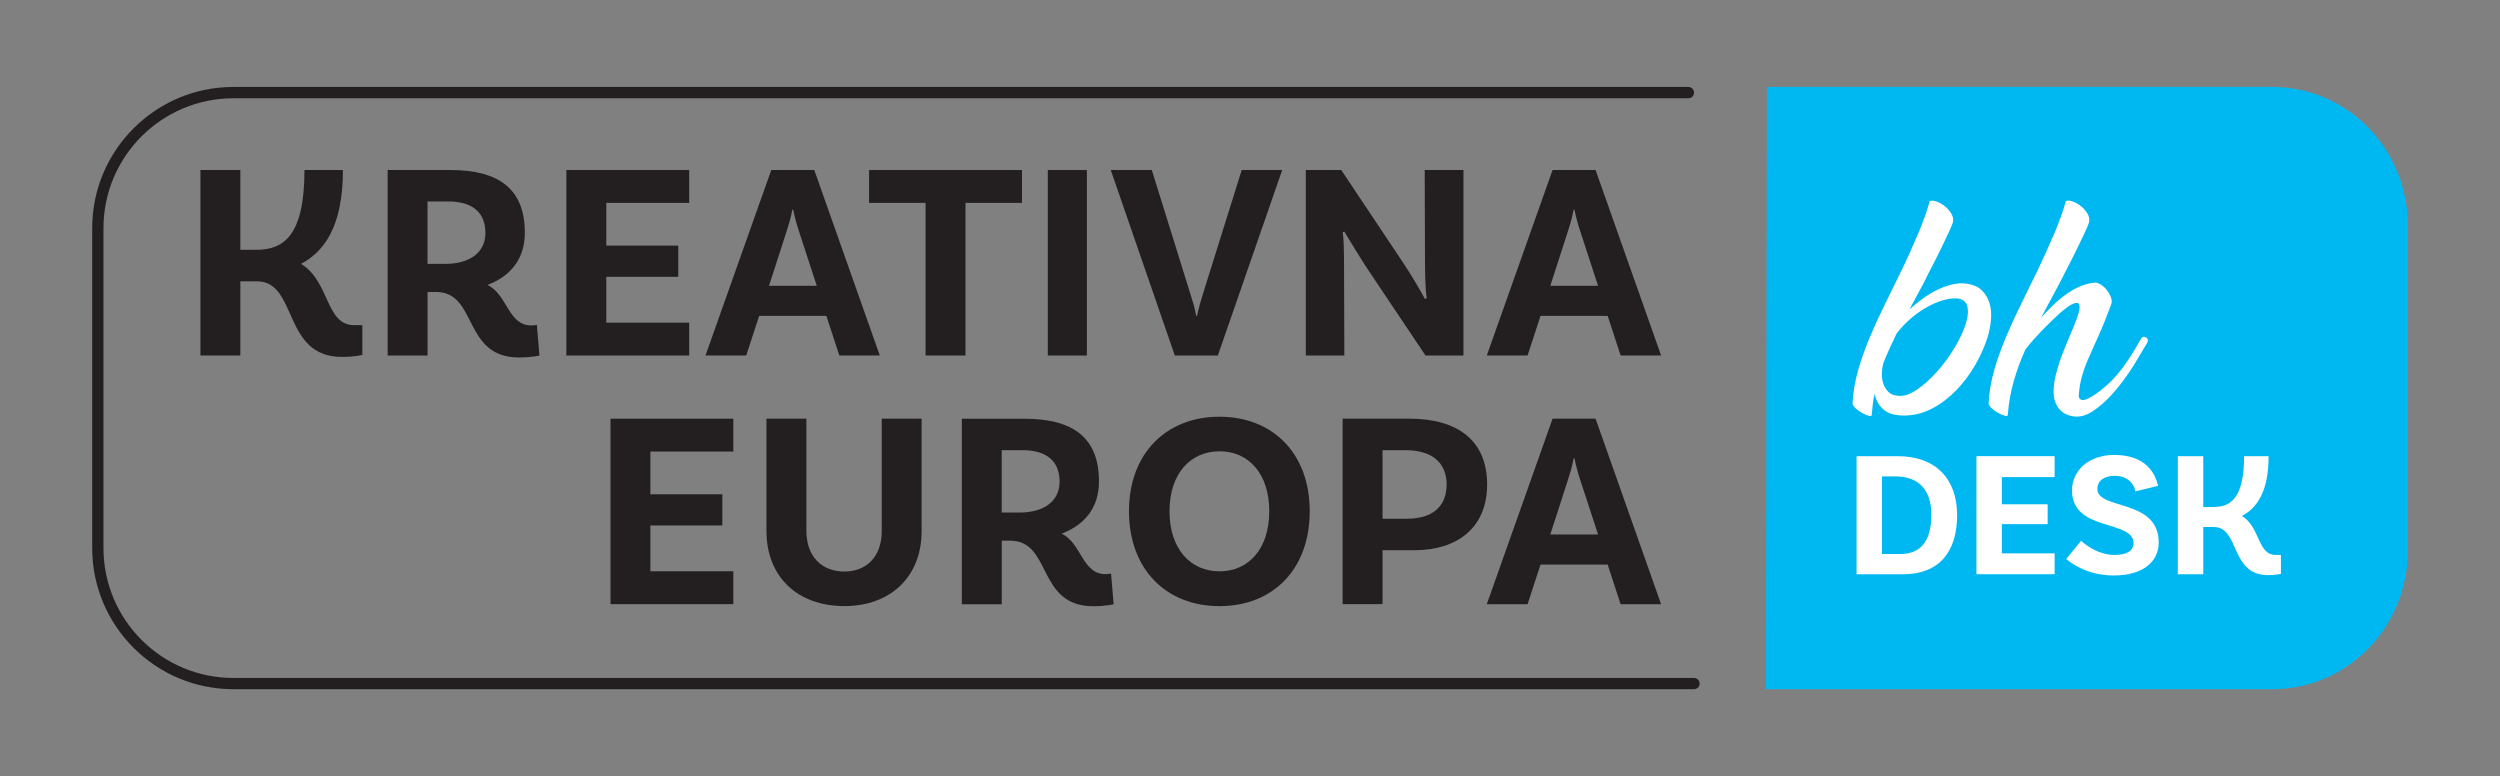
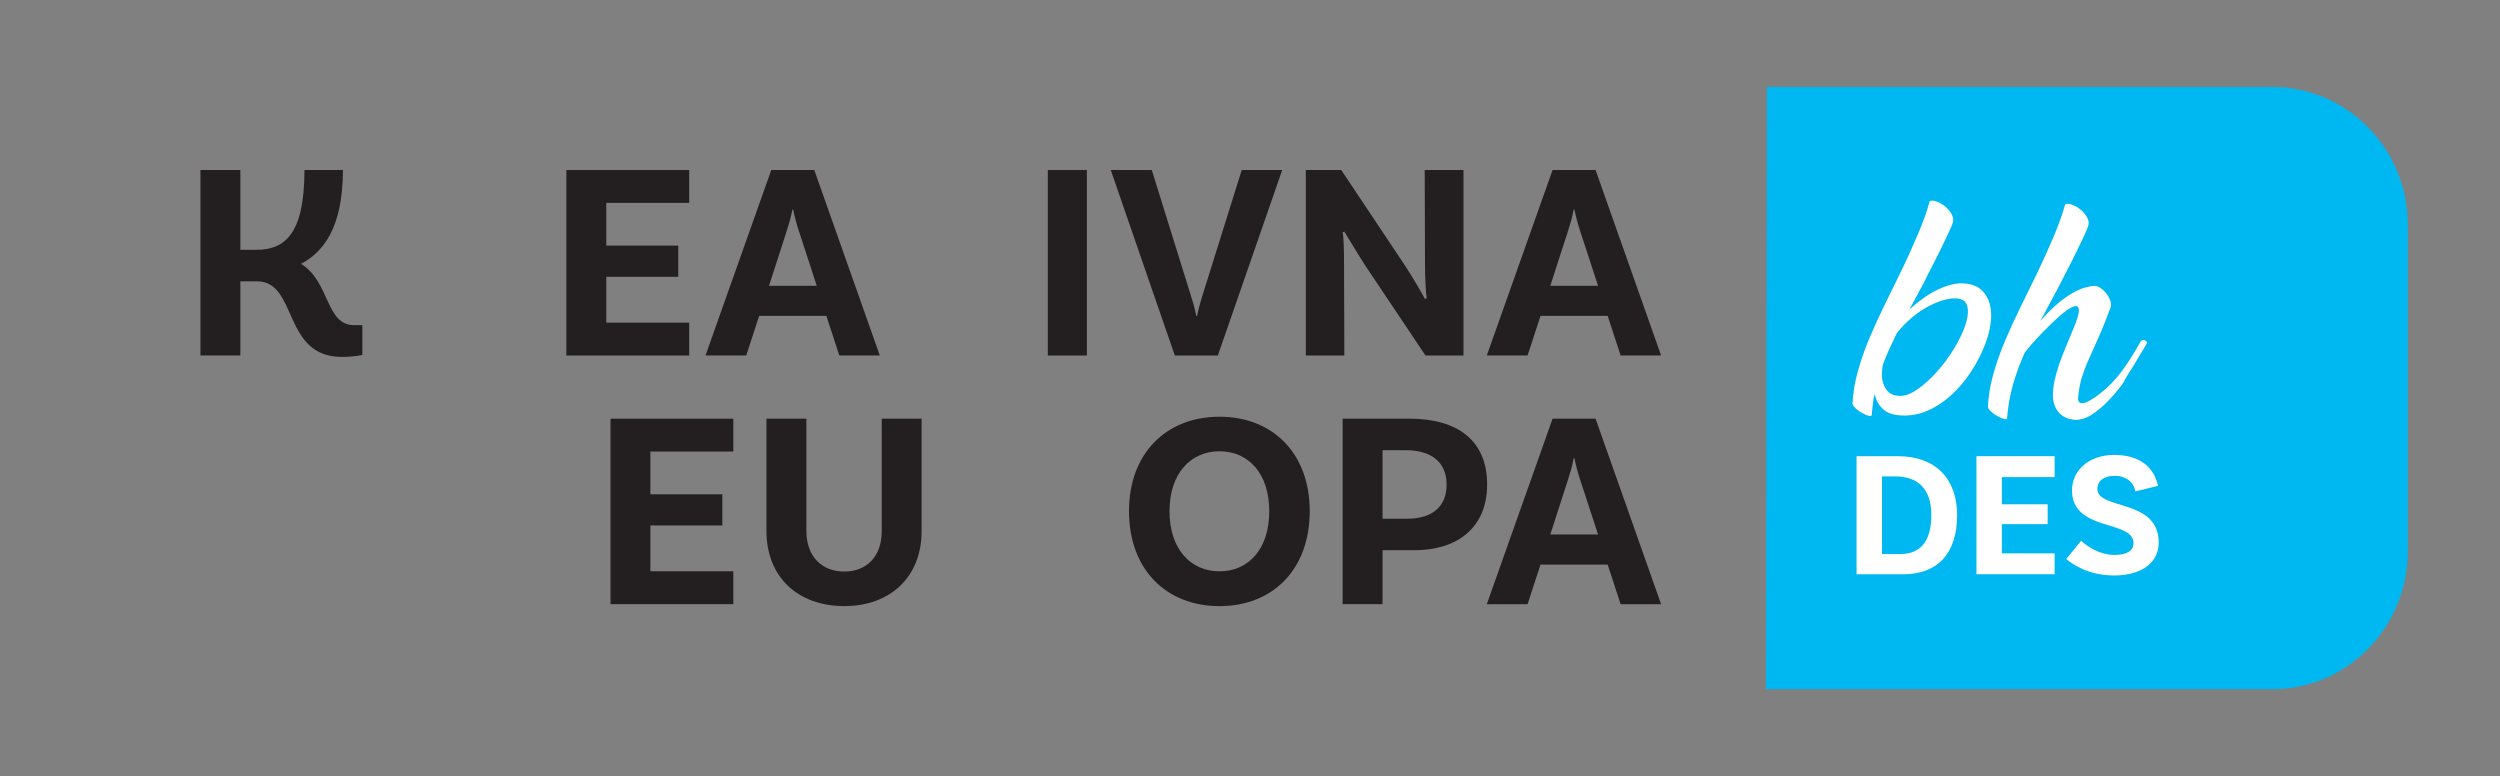
<svg xmlns="http://www.w3.org/2000/svg" id="Layer_1" x="0px" y="0px" viewBox="0 0 583 181" style="enable-background:new 0 0 583 181;" xml:space="preserve">
  <rect x="0" y="0" width="583" height="181" fill="#808080" stroke="none" />
  <style type="text/css">	.st0{fill:#231F20;}	.st1{fill:#00B8F1;}	.st2{fill:#FFFFFF;}</style>
  <g>
-     <path class="st0" d="M395.04,160.72H54.41c-18.15,0-32.91-14.76-32.91-32.91V53.19c0-18.15,14.76-32.91,32.91-32.91h339.33  c0.73,0,1.31,0.59,1.31,1.32c0,0.73-0.59,1.32-1.31,1.32H54.41c-16.7,0-30.28,13.58-30.28,30.28v74.62  c0,16.7,13.58,30.28,30.28,30.28h340.63c0.73,0,1.32,0.59,1.32,1.32C396.35,160.13,395.77,160.72,395.04,160.72" />
    <path class="st1" d="M529.91,20.28H416.52h-4.48l-0.21,140.44h6.14h111.94c17.45,0,31.59-14.41,31.59-32.2V52.48  C561.5,34.7,547.35,20.28,529.91,20.28" />
    <path class="st0" d="M361.53,124.64l4.13-12.78c0.46-1.44,1.05-3.34,1.31-4.98h0.19c0.33,1.64,0.85,3.54,1.31,4.92l4.2,12.84  H361.53z M372.09,97.64h-10.03l-15.34,43.26h9.51l3.02-9.24h15.66l3.02,9.24h9.44L372.09,97.64z" />
    <path class="st0" d="M328.11,120.97h-5.7v-15.99h5.31c6.42,0,9.63,3.08,9.63,8C337.35,118.15,334.01,120.97,328.11,120.97   M328.63,97.63H313.1v43.26h9.31v-12.58h7.48c9.77,0,16.91-5.11,16.91-15.33C346.79,102.75,339.97,97.63,328.63,97.63" />
    <path class="st0" d="M284.39,133.23c-6.75,0-11.66-5.18-11.66-14.03c0-8.78,4.91-13.96,11.66-13.96s11.6,5.18,11.6,13.96  C296,128.04,291.15,133.23,284.39,133.23 M284.39,97.18c-12.39,0-21.11,8.52-21.11,22.02c0,13.63,8.72,22.15,21.11,22.15  s21.04-8.52,21.04-22.15C305.43,105.7,296.78,97.18,284.39,97.18" />
-     <path class="st0" d="M237.73,119.53h-4.13v-14.55h4.85c5.51,0,8.65,2.49,8.65,7.34C247.1,116.97,243.3,119.53,237.73,119.53   M259.1,133.75c0,0-0.59,0.14-1.31,0.14c-5.44,0-5.58-7.27-10.22-9.44c5.51-2.1,8.71-6.16,8.71-12.19  c0-10.16-6.03-14.61-17.3-14.61h-14.68v43.26h9.31v-14.82h1.97c9.77,0,6.16,15.28,19.34,15.28c3.08,0,4.78-0.46,4.78-0.46  L259.1,133.75z" />
    <path class="st0" d="M205.62,97.63v26.21c0,5.97-3.54,9.44-8.72,9.44c-5.24,0-8.85-3.47-8.85-9.5V97.63h-9.31v26.21  c0,10.69,7.27,17.5,18.16,17.5c10.75,0,18.02-6.82,18.02-17.5V97.63H205.62z" />
    <polygon class="st0" points="171.01,105.3 171.01,97.64 142.37,97.64 142.37,140.89 171.01,140.89 171.01,133.22 151.67,133.22   151.67,122.54 168.45,122.54 168.45,115.27 151.67,115.27 151.67,105.3  " />
    <path class="st0" d="M361.53,66.65l4.13-12.78c0.46-1.44,1.05-3.34,1.31-4.98h0.19c0.33,1.64,0.85,3.54,1.31,4.92l4.2,12.84H361.53  z M372.09,39.65h-10.03L346.72,82.9h9.51l3.02-9.24h15.66l3.02,9.24h9.44L372.09,39.65z" />
    <path class="st0" d="M341.28,39.65h-9.04l0.07,21.82c0,3.61,0.2,6.88,0.39,8.06l-0.39,0.2c-0.72-1.31-2.69-4.85-4.92-8.19  l-14.61-21.89h-8.26v43.26h8.98L313.43,62c0-3.48-0.07-6.82-0.33-7.8l0.39-0.19c1.05,1.7,3.28,5.44,4.98,8.06l13.96,20.84h8.85  V39.65z" />
    <path class="st0" d="M268.6,39.65h-9.57l14.94,43.26H284l15.01-43.26h-9.44l-9.11,29.1c-0.46,1.44-0.98,3.28-1.31,4.92h-0.2  c-0.26-1.64-0.85-3.54-1.31-4.98L268.6,39.65z" />
    <rect x="244.35" y="39.65" class="st0" width="9.11" height="43.26" />
-     <polygon class="st0" points="215.84,82.9 225.15,82.9 225.15,47.31 238.32,47.31 238.32,39.65 202.67,39.65 202.67,47.31   215.84,47.31  " />
    <path class="st0" d="M179.33,66.65l4.13-12.78c0.46-1.44,1.05-3.34,1.31-4.98h0.2c0.32,1.64,0.85,3.54,1.31,4.92l4.19,12.84H179.33  z M189.89,39.65h-10.03L164.52,82.9h9.5l3.02-9.24h15.67l3.02,9.24h9.44L189.89,39.65z" />
    <polygon class="st0" points="160.72,47.31 160.72,39.65 132.08,39.65 132.08,82.91 160.72,82.91 160.72,75.24 141.39,75.24   141.39,64.55 158.17,64.55 158.17,57.28 141.39,57.28 141.39,47.31  " />
-     <path class="st0" d="M103.83,61.54h-4.13V46.98h4.85c5.51,0,8.65,2.49,8.65,7.34C113.2,58.98,109.4,61.54,103.83,61.54   M125.2,75.76c0,0-0.59,0.13-1.31,0.13c-5.44,0-5.57-7.27-10.22-9.44c5.51-2.09,8.72-6.16,8.72-12.19  c0-10.16-6.03-14.61-17.3-14.61H90.4v43.26h9.31V68.09h1.97c9.77,0,6.16,15.27,19.34,15.27c3.08,0,4.78-0.46,4.78-0.46L125.2,75.76  z" />
    <path class="st0" d="M84.5,82.77v-6.95h-1.97c-6.62,0-5.57-10.16-12.33-14.29c5.18-2.75,9.77-8.39,9.77-21.89H71  c0,15.33-4.85,18.61-11.21,18.61h-3.74V39.65h-9.31V82.9h9.31V65.6h3.87c9.57,0,5.9,17.63,19.79,17.63  C82.73,83.23,84.5,82.77,84.5,82.77" />
-     <path class="st2" d="M531.91,133.83v-4.42h-1.25c-4.21,0-3.55-6.46-7.84-9.09c3.29-1.76,6.22-5.34,6.22-13.94h-5.72  c0,9.77-3.09,11.85-7.14,11.85h-2.38v-11.85h-5.93v27.54h5.93V122.9h2.46c6.09,0,3.75,11.22,12.6,11.22  C530.79,134.12,531.91,133.83,531.91,133.83" />
    <path class="st2" d="M497.95,114.6l5.3-1.3c-0.63-2.96-2.88-7.21-10.22-7.21c-5.92,0-9.84,3.63-9.84,8.26  c0,9.72,14.35,6.8,14.35,12.31c0,1.71-1.46,2.75-4.43,2.75c-3.59,0-6.51-2.13-7.8-3.3l-3.46,4.25c1.54,1.34,5.38,3.84,11.09,3.84  c7.01,0,10.47-3.38,10.47-7.68c0-10.34-14.3-7.51-14.3-12.51c0-1.88,1.54-3.05,4.05-3.05C496.37,110.97,497.83,113.14,497.95,114.6  " />
    <path class="st2" d="M443.13,129.2h-4.25v-18.11h2.96c5.47,0,8.55,2.92,8.55,9.01C450.39,126.61,447.55,129.2,443.13,129.2   M442.55,106.38h-9.6v27.54h10.89c7.93,0,12.56-4.76,12.56-13.81C456.4,111.8,451.52,106.38,442.55,106.38" />
    <polygon class="st2" points="479.14,111.26 479.14,106.38 460.91,106.38 460.91,133.91 479.14,133.91 479.14,129.04 466.83,129.04   466.83,122.23 477.51,122.23 477.51,117.6 466.83,117.6 466.83,111.26  " />
-     <path class="st2" d="M450.69,61.86c0.74-1.42,1.42-2.78,2.04-4.07c0.62-1.28,1.17-2.43,1.65-3.45c0.48-1.01,0.8-1.77,0.96-2.26  c0.25-0.66,0.19-1.35-0.18-2.05c-0.37-0.7-0.87-1.31-1.49-1.83c-0.62-0.52-1.28-0.91-1.99-1.18c-0.71-0.27-1.26-0.3-1.68-0.09  c-0.29,1.08-0.66,2.26-1.11,3.54c-0.46,1.28-0.99,2.63-1.58,4.03c-0.6,1.41-1.23,2.84-1.89,4.32c-0.66,1.47-1.35,2.93-2.05,4.38  c-1.24,2.56-2.5,5.14-3.79,7.73c-1.28,2.58-2.47,5.18-3.57,7.79c-1.1,2.61-2.01,5.19-2.73,7.76c-0.72,2.57-1.15,5.11-1.27,7.64  c0.05,0.33,0.29,0.7,0.75,1.12c0.45,0.41,0.96,0.78,1.52,1.08c0.55,0.31,1.06,0.53,1.52,0.65c0.46,0.13,0.69,0.04,0.69-0.25  c0.08-0.83,0.16-1.65,0.25-2.45c0.08-0.81,0.23-1.62,0.43-2.45c0,0.16,0.05,0.33,0.12,0.49c0.33,1.33,1.03,2.44,2.11,3.32  c1.08,0.89,2.73,1.31,4.97,1.27c2.15-0.04,4.24-0.6,6.27-1.67c2.03-1.07,3.88-2.49,5.56-4.22c1.67-1.74,3.16-3.71,4.44-5.93  c1.28-2.22,2.28-4.48,2.98-6.8c0.33-1.16,0.56-2.4,0.68-3.73c0.12-1.32,0.02-2.58-0.31-3.75c-0.33-1.18-0.93-2.2-1.8-3.07  c-0.87-0.87-2.13-1.4-3.78-1.61c-1.08-0.12-2.18-0.04-3.32,0.25c-1.14,0.29-2.28,0.71-3.41,1.27c-1.13,0.56-2.24,1.23-3.32,2.02  c-1.08,0.79-2.09,1.62-3.05,2.48c0.54-1.03,1.08-2.05,1.62-3.04c0.55-0.99,1.1-2.03,1.68-3.1  C449.24,64.66,449.94,63.29,450.69,61.86 M445.32,74.52c1.14-1.01,2.34-1.9,3.6-2.64c1.26-0.74,2.53-1.32,3.79-1.74  c1.26-0.41,2.43-0.6,3.5-0.56c1.45,0.08,2.31,0.71,2.58,1.89c0.27,1.18,0.11,2.63-0.47,4.35c-0.58,1.72-1.46,3.56-2.67,5.53  c-1.2,1.97-2.55,3.78-4.04,5.43c-1.49,1.66-3.02,3.02-4.59,4.1c-1.57,1.07-3,1.55-4.28,1.42c-0.99-0.04-1.77-0.33-2.33-0.87  c-0.55-0.54-0.96-1.18-1.21-1.93c-0.25-0.74-0.37-1.54-0.34-2.39c0.02-0.85,0.11-1.6,0.28-2.26c0.46-1.2,0.95-2.38,1.49-3.54  c0.54-1.16,1.1-2.33,1.67-3.54C443.17,76.62,444.18,75.54,445.32,74.52 M497.49,85.36l3.23-5.4c0.16-0.29,0.22-0.54,0.16-0.75  c-0.06-0.21-0.18-0.37-0.37-0.5c-0.18-0.13-0.4-0.18-0.62-0.16c-0.22,0.02-0.4,0.14-0.53,0.34c-0.5,0.83-1.01,1.69-1.52,2.58  c-0.52,0.89-1.09,1.79-1.71,2.7c-1.61,2.4-3.26,4.32-4.93,5.77c-1.67,1.45-3.11,2.47-4.32,3.04c-0.46,0.21-0.83,0.31-1.12,0.31  c-0.29,0-0.51-0.07-0.66-0.19c-0.14-0.12-0.23-0.27-0.27-0.43c-0.05-0.16-0.07-0.31-0.07-0.43c0.13-1.74,0.4-3.3,0.81-4.69  c0.41-1.39,0.95-2.84,1.62-4.35c0.66-1.51,1.43-3.23,2.3-5.15c0.87-1.92,1.82-4.29,2.86-7.11c0.16-0.46,0.14-0.97-0.06-1.55  c-0.21-0.58-0.51-1.13-0.9-1.65c-0.39-0.52-0.85-0.95-1.37-1.3c-0.52-0.35-1-0.53-1.46-0.53c-1.16,0.09-2.3,0.37-3.41,0.84  c-1.12,0.48-2.22,1.1-3.29,1.86c-1.07,0.77-2.11,1.62-3.1,2.58c-0.99,0.95-1.93,1.92-2.79,2.92l4.35-8.13  c0.66-1.33,1.37-2.7,2.11-4.13c0.74-1.42,1.43-2.78,2.05-4.07c0.62-1.28,1.17-2.43,1.65-3.45c0.48-1.01,0.8-1.77,0.96-2.26  c0.25-0.66,0.19-1.35-0.18-2.05c-0.38-0.7-0.87-1.31-1.49-1.83c-0.63-0.52-1.29-0.91-1.99-1.18c-0.7-0.27-1.26-0.3-1.68-0.09  c-0.29,1.08-0.66,2.26-1.12,3.54c-0.45,1.28-0.98,2.63-1.58,4.03c-0.61,1.41-1.24,2.84-1.9,4.32c-0.66,1.47-1.35,2.93-2.04,4.38  c-1.24,2.56-2.51,5.14-3.79,7.73c-1.28,2.58-2.47,5.18-3.57,7.79c-1.1,2.61-2.01,5.19-2.74,7.76c-0.72,2.57-1.14,5.11-1.27,7.64  c0.05,0.33,0.29,0.7,0.75,1.12c0.45,0.41,0.96,0.78,1.52,1.08c0.56,0.31,1.07,0.53,1.53,0.65c0.45,0.13,0.68,0.04,0.68-0.25  c0.21-2.73,0.68-5.35,1.4-7.86c0.72-2.5,1.62-4.95,2.7-7.35c1.28-1.62,2.55-3.06,3.79-4.35c1.24-1.28,2.65-2.65,4.22-4.1  c1.45-1.24,2.52-2,3.23-2.26c0.7-0.27,1.14-0.2,1.3,0.22c0.16,0.41,0.12,1.07-0.12,1.95c-0.25,0.89-0.6,1.88-1.06,2.95  c-0.7,1.7-1.35,3.24-1.92,4.62c-0.58,1.39-1.06,2.67-1.46,3.85c-0.39,1.18-0.71,2.3-0.96,3.36c-0.25,1.05-0.39,2.12-0.43,3.2  c-0.05,1.07,0.08,2.01,0.37,2.79c0.29,0.79,0.68,1.43,1.18,1.92c0.49,0.5,1.08,0.87,1.77,1.12c0.68,0.25,1.37,0.38,2.08,0.38  c1.24,0,2.52-0.44,3.85-1.34c1.32-0.89,2.57-1.95,3.75-3.19c1.18-1.24,2.26-2.54,3.26-3.89C496.13,87.4,496.92,86.26,497.49,85.36" />
+     <path class="st2" d="M450.69,61.86c0.74-1.42,1.42-2.78,2.04-4.07c0.62-1.28,1.17-2.43,1.65-3.45c0.48-1.01,0.8-1.77,0.96-2.26  c0.25-0.66,0.19-1.35-0.18-2.05c-0.37-0.7-0.87-1.31-1.49-1.83c-0.62-0.52-1.28-0.91-1.99-1.18c-0.71-0.27-1.26-0.3-1.68-0.09  c-0.29,1.08-0.66,2.26-1.11,3.54c-0.46,1.28-0.99,2.63-1.58,4.03c-0.6,1.41-1.23,2.84-1.89,4.32c-0.66,1.47-1.35,2.93-2.05,4.38  c-1.24,2.56-2.5,5.14-3.79,7.73c-1.28,2.58-2.47,5.18-3.57,7.79c-1.1,2.61-2.01,5.19-2.73,7.76c-0.72,2.57-1.15,5.11-1.27,7.64  c0.05,0.33,0.29,0.7,0.75,1.12c0.45,0.41,0.96,0.78,1.52,1.08c0.55,0.31,1.06,0.53,1.52,0.65c0.46,0.13,0.69,0.04,0.69-0.25  c0.08-0.83,0.16-1.65,0.25-2.45c0.08-0.81,0.23-1.62,0.43-2.45c0,0.16,0.05,0.33,0.12,0.49c0.33,1.33,1.03,2.44,2.11,3.32  c1.08,0.89,2.73,1.31,4.97,1.27c2.15-0.04,4.24-0.6,6.27-1.67c2.03-1.07,3.88-2.49,5.56-4.22c1.67-1.74,3.16-3.71,4.44-5.93  c1.28-2.22,2.28-4.48,2.98-6.8c0.33-1.16,0.56-2.4,0.68-3.73c0.12-1.32,0.02-2.58-0.31-3.75c-0.33-1.18-0.93-2.2-1.8-3.07  c-0.87-0.87-2.13-1.4-3.78-1.61c-1.08-0.12-2.18-0.04-3.32,0.25c-1.14,0.29-2.28,0.71-3.41,1.27c-1.13,0.56-2.24,1.23-3.32,2.02  c-1.08,0.79-2.09,1.62-3.05,2.48c0.54-1.03,1.08-2.05,1.62-3.04c0.55-0.99,1.1-2.03,1.68-3.1  C449.24,64.66,449.94,63.29,450.69,61.86 M445.32,74.52c1.14-1.01,2.34-1.9,3.6-2.64c1.26-0.74,2.53-1.32,3.79-1.74  c1.26-0.41,2.43-0.6,3.5-0.56c1.45,0.08,2.31,0.71,2.58,1.89c0.27,1.18,0.11,2.63-0.47,4.35c-0.58,1.72-1.46,3.56-2.67,5.53  c-1.2,1.97-2.55,3.78-4.04,5.43c-1.49,1.66-3.02,3.02-4.59,4.1c-1.57,1.07-3,1.55-4.28,1.42c-0.99-0.04-1.77-0.33-2.33-0.87  c-0.55-0.54-0.96-1.18-1.21-1.93c-0.25-0.74-0.37-1.54-0.34-2.39c0.02-0.85,0.11-1.6,0.28-2.26c0.46-1.2,0.95-2.38,1.49-3.54  c0.54-1.16,1.1-2.33,1.67-3.54C443.17,76.62,444.18,75.54,445.32,74.52 M497.49,85.36l3.23-5.4c-0.06-0.21-0.18-0.37-0.37-0.5c-0.18-0.13-0.4-0.18-0.62-0.16c-0.22,0.02-0.4,0.14-0.53,0.34c-0.5,0.83-1.01,1.69-1.52,2.58  c-0.52,0.89-1.09,1.79-1.71,2.7c-1.61,2.4-3.26,4.32-4.93,5.77c-1.67,1.45-3.11,2.47-4.32,3.04c-0.46,0.21-0.83,0.31-1.12,0.31  c-0.29,0-0.51-0.07-0.66-0.19c-0.14-0.12-0.23-0.27-0.27-0.43c-0.05-0.16-0.07-0.31-0.07-0.43c0.13-1.74,0.4-3.3,0.81-4.69  c0.41-1.39,0.95-2.84,1.62-4.35c0.66-1.51,1.43-3.23,2.3-5.15c0.87-1.92,1.82-4.29,2.86-7.11c0.16-0.46,0.14-0.97-0.06-1.55  c-0.21-0.58-0.51-1.13-0.9-1.65c-0.39-0.52-0.85-0.95-1.37-1.3c-0.52-0.35-1-0.53-1.46-0.53c-1.16,0.09-2.3,0.37-3.41,0.84  c-1.12,0.48-2.22,1.1-3.29,1.86c-1.07,0.77-2.11,1.62-3.1,2.58c-0.99,0.95-1.93,1.92-2.79,2.92l4.35-8.13  c0.66-1.33,1.37-2.7,2.11-4.13c0.74-1.42,1.43-2.78,2.05-4.07c0.62-1.28,1.17-2.43,1.65-3.45c0.48-1.01,0.8-1.77,0.96-2.26  c0.25-0.66,0.19-1.35-0.18-2.05c-0.38-0.7-0.87-1.31-1.49-1.83c-0.63-0.52-1.29-0.91-1.99-1.18c-0.7-0.27-1.26-0.3-1.68-0.09  c-0.29,1.08-0.66,2.26-1.12,3.54c-0.45,1.28-0.98,2.63-1.58,4.03c-0.61,1.41-1.24,2.84-1.9,4.32c-0.66,1.47-1.35,2.93-2.04,4.38  c-1.24,2.56-2.51,5.14-3.79,7.73c-1.28,2.58-2.47,5.18-3.57,7.79c-1.1,2.61-2.01,5.19-2.74,7.76c-0.72,2.57-1.14,5.11-1.27,7.64  c0.05,0.33,0.29,0.7,0.75,1.12c0.45,0.41,0.96,0.78,1.52,1.08c0.56,0.31,1.07,0.53,1.53,0.65c0.45,0.13,0.68,0.04,0.68-0.25  c0.21-2.73,0.68-5.35,1.4-7.86c0.72-2.5,1.62-4.95,2.7-7.35c1.28-1.62,2.55-3.06,3.79-4.35c1.24-1.28,2.65-2.65,4.22-4.1  c1.45-1.24,2.52-2,3.23-2.26c0.7-0.27,1.14-0.2,1.3,0.22c0.16,0.41,0.12,1.07-0.12,1.95c-0.25,0.89-0.6,1.88-1.06,2.95  c-0.7,1.7-1.35,3.24-1.92,4.62c-0.58,1.39-1.06,2.67-1.46,3.85c-0.39,1.18-0.71,2.3-0.96,3.36c-0.25,1.05-0.39,2.12-0.43,3.2  c-0.05,1.07,0.08,2.01,0.37,2.79c0.29,0.79,0.68,1.43,1.18,1.92c0.49,0.5,1.08,0.87,1.77,1.12c0.68,0.25,1.37,0.38,2.08,0.38  c1.24,0,2.52-0.44,3.85-1.34c1.32-0.89,2.57-1.95,3.75-3.19c1.18-1.24,2.26-2.54,3.26-3.89C496.13,87.4,496.92,86.26,497.49,85.36" />
  </g>
</svg>